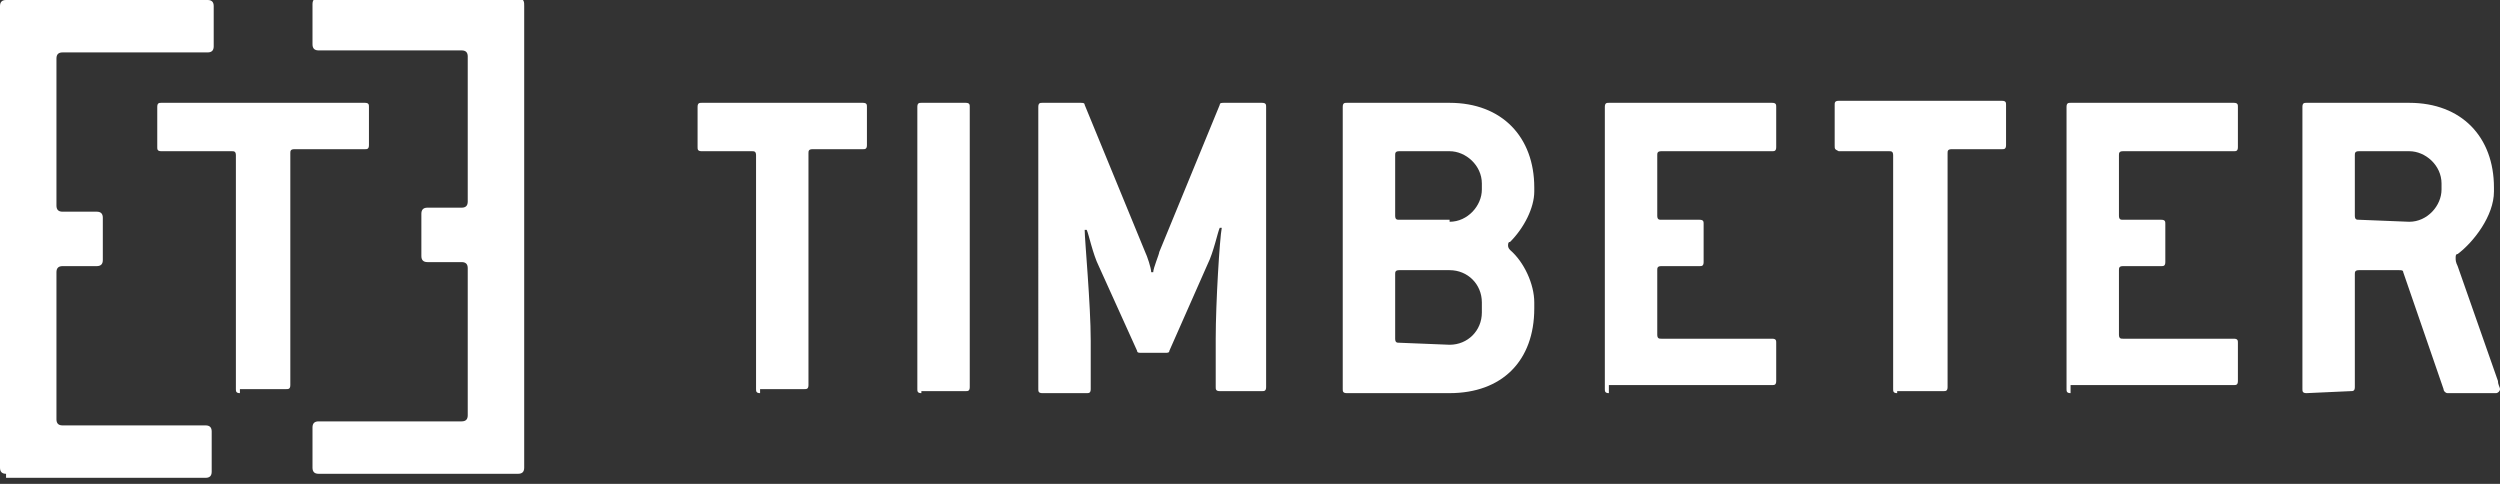
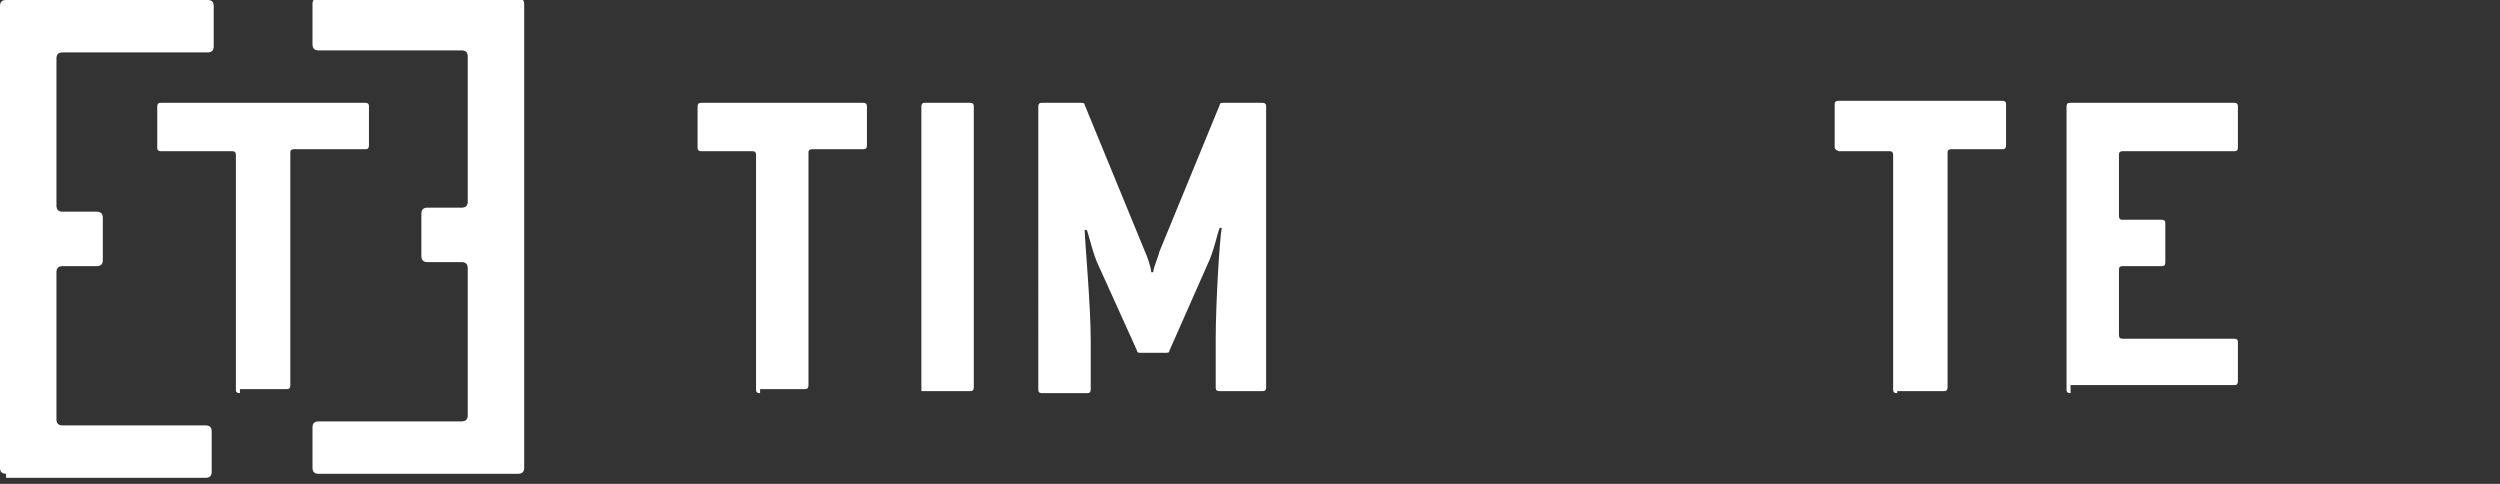
<svg xmlns="http://www.w3.org/2000/svg" xmlns:xlink="http://www.w3.org/1999/xlink" version="1.1" id="Layer_1" x="0px" y="0px" viewBox="0 0 124 24" style="enable-background:new 0 0 124 24;" xml:space="preserve">
  <rect x="0" y="0" width="124" height="24" fill="#333333" stroke="none" />
  <style type="text/css">
	.st0{clip-path:url(#SVGID_2_);}
	.st1{fill:#FFFFFF;}
</style>
  <g>
    <defs>
      <rect id="SVGID_1_" y="0" width="124" height="24" />
    </defs>
    <clipPath id="SVGID_2_">
      <use xlink:href="#SVGID_1_" style="overflow:visible;" />
    </clipPath>
    <g class="st0">
      <path class="st1" d="M37.7,19.5c-0.2,0-0.2-0.1-0.2-0.2V7.7c0-0.2-0.1-0.2-0.2-0.2h-2.5c-0.2,0-0.2-0.1-0.2-0.2V5.3    c0-0.2,0.1-0.2,0.2-0.2h8C43,5.1,43,5.2,43,5.3v1.9c0,0.2-0.1,0.2-0.2,0.2h-2.5c-0.2,0-0.2,0.1-0.2,0.2v11.5    c0,0.2-0.1,0.2-0.2,0.2H37.7z" />
-       <path class="st1" d="M45.7,19.5c-0.2,0-0.2-0.1-0.2-0.2V5.3c0-0.2,0.1-0.2,0.2-0.2h2.2c0.2,0,0.2,0.1,0.2,0.2v13.9    c0,0.2-0.1,0.2-0.2,0.2H45.7z" />
+       <path class="st1" d="M45.7,19.5V5.3c0-0.2,0.1-0.2,0.2-0.2h2.2c0.2,0,0.2,0.1,0.2,0.2v13.9    c0,0.2-0.1,0.2-0.2,0.2H45.7z" />
      <path class="st1" d="M51.7,19.5c-0.2,0-0.2-0.1-0.2-0.2V5.3c0-0.2,0.1-0.2,0.2-0.2h1.9c0.1,0,0.2,0,0.2,0.1l3,7.3    c0.1,0.2,0.3,0.8,0.3,1h0.1c0-0.2,0.3-0.9,0.3-1l3-7.3c0-0.1,0.1-0.1,0.2-0.1h1.9c0.2,0,0.2,0.1,0.2,0.2v13.9    c0,0.2-0.1,0.2-0.2,0.2h-2.1c-0.2,0-0.2-0.1-0.2-0.2v-2.4c0-1.8,0.2-5,0.3-5.5l-0.1,0c-0.1,0.2-0.3,1.2-0.6,1.8L58,17.4    c0,0.1-0.1,0.1-0.2,0.1h-1.2c-0.1,0-0.2,0-0.2-0.1l-1.9-4.2c-0.3-0.6-0.5-1.6-0.6-1.8l-0.1,0c0,0.5,0.3,3.7,0.3,5.5v2.4    c0,0.2-0.1,0.2-0.2,0.2H51.7z" />
-       <path class="st1" d="M66.8,19.5c-0.2,0-0.2-0.1-0.2-0.2V5.3c0-0.2,0.1-0.2,0.2-0.2h5.1c2.6,0,4.2,1.7,4.2,4.2v0.2    c0,0.8-0.5,1.8-1.2,2.5c-0.1,0-0.1,0.1-0.1,0.2c0,0,0,0.1,0.1,0.2c0.7,0.6,1.2,1.7,1.2,2.6v0.3c0,2.6-1.6,4.2-4.2,4.2H66.8z     M71.9,11c0.9,0,1.6-0.8,1.6-1.6V9.1c0-0.9-0.8-1.6-1.6-1.6h-2.5c-0.2,0-0.2,0.1-0.2,0.2v3c0,0.2,0.1,0.2,0.2,0.2H71.9z     M71.9,17.1c0.9,0,1.6-0.7,1.6-1.6V15c0-0.9-0.7-1.6-1.6-1.6h-2.5c-0.2,0-0.2,0.1-0.2,0.2v3.2c0,0.2,0.1,0.2,0.2,0.2L71.9,17.1    L71.9,17.1z" />
-       <path class="st1" d="M114.4,19.5c-0.2,0-0.2-0.1-0.2-0.2V5.3c0-0.2,0.1-0.2,0.2-0.2h5.1c2.6,0,4.2,1.7,4.2,4.2v0.2    c0,1.2-1,2.5-1.8,3.1c-0.1,0-0.1,0.1-0.1,0.2c0,0.1,0,0.2,0.1,0.4l2,5.7c0,0.2,0.1,0.3,0.1,0.4c0,0.1-0.1,0.2-0.2,0.2h-2.4    c-0.1,0-0.2-0.1-0.2-0.2l-2-5.8c0-0.1-0.1-0.1-0.2-0.1h-2c-0.2,0-0.2,0.1-0.2,0.2v5.6c0,0.2-0.1,0.2-0.2,0.2L114.4,19.5    L114.4,19.5z M119.5,11c0.9,0,1.6-0.8,1.6-1.6V9.1c0-0.9-0.8-1.6-1.6-1.6H117c-0.2,0-0.2,0.1-0.2,0.2v3c0,0.2,0.1,0.2,0.2,0.2    L119.5,11L119.5,11z" />
-       <path class="st1" d="M79.8,19.5c-0.2,0-0.2-0.1-0.2-0.2v-14c0-0.2,0.1-0.2,0.2-0.2h8.1c0.2,0,0.2,0.1,0.2,0.2v2    c0,0.2-0.1,0.2-0.2,0.2h-5.5c-0.2,0-0.2,0.1-0.2,0.2v3c0,0.2,0.1,0.2,0.2,0.2h1.9c0.2,0,0.2,0.1,0.2,0.2v1.9    c0,0.2-0.1,0.2-0.2,0.2h-1.9c-0.2,0-0.2,0.1-0.2,0.2v3.2c0,0.2,0.1,0.2,0.2,0.2h5.5c0.2,0,0.2,0.1,0.2,0.2v1.9    c0,0.2-0.1,0.2-0.2,0.2H79.8z" />
      <path class="st1" d="M94.1,19.5c-0.2,0-0.2-0.1-0.2-0.2V7.7c0-0.2-0.1-0.2-0.2-0.2h-2.5C91,7.4,91,7.4,91,7.2v-2    C91,5.1,91,5,91.2,5h8.1c0.2,0,0.2,0.1,0.2,0.2v2c0,0.2-0.1,0.2-0.2,0.2h-2.5c-0.2,0-0.2,0.1-0.2,0.2v11.6c0,0.2-0.1,0.2-0.2,0.2    H94.1z" />
      <path class="st1" d="M102.7,19.5c-0.2,0-0.2-0.1-0.2-0.2v-14c0-0.2,0.1-0.2,0.2-0.2h8.1c0.2,0,0.2,0.1,0.2,0.2v2    c0,0.2-0.1,0.2-0.2,0.2h-5.5c-0.2,0-0.2,0.1-0.2,0.2v3c0,0.2,0.1,0.2,0.2,0.2h1.9c0.2,0,0.2,0.1,0.2,0.2v1.9    c0,0.2-0.1,0.2-0.2,0.2h-1.9c-0.2,0-0.2,0.1-0.2,0.2v3.2c0,0.2,0.1,0.2,0.2,0.2h5.5c0.2,0,0.2,0.1,0.2,0.2v1.9    c0,0.2-0.1,0.2-0.2,0.2H102.7z" />
      <path class="st1" d="M15.8,23.5c-0.2,0-0.3-0.1-0.3-0.3v-2c0-0.2,0.1-0.3,0.3-0.3h7.1c0.2,0,0.3-0.1,0.3-0.3v-7.3    c0-0.2-0.1-0.3-0.3-0.3h-1.7c-0.2,0-0.3-0.1-0.3-0.3v-2.1c0-0.2,0.1-0.3,0.3-0.3h1.7c0.2,0,0.3-0.1,0.3-0.3V2.8    c0-0.2-0.1-0.3-0.3-0.3h-7.1c-0.2,0-0.3-0.1-0.3-0.3v-2c0-0.2,0.1-0.3,0.3-0.3h10C26,0,26,0.1,26,0.3v22.9c0,0.2-0.1,0.3-0.3,0.3    H15.8z" />
      <path class="st1" d="M0.3,23.5c-0.2,0-0.3-0.1-0.3-0.3V0.3C0,0.1,0.1,0,0.3,0h10c0.2,0,0.3,0.1,0.3,0.3v2c0,0.2-0.1,0.3-0.3,0.3    H3.1c-0.2,0-0.3,0.1-0.3,0.3v7.3c0,0.2,0.1,0.3,0.3,0.3h1.7c0.2,0,0.3,0.1,0.3,0.3v2.1c0,0.2-0.1,0.3-0.3,0.3H3.1    c-0.2,0-0.3,0.1-0.3,0.3v7.3c0,0.2,0.1,0.3,0.3,0.3h7.1c0.2,0,0.3,0.1,0.3,0.3v2c0,0.2-0.1,0.3-0.3,0.3H0.3z" />
      <path class="st1" d="M11.9,19.5c-0.2,0-0.2-0.1-0.2-0.2V7.7c0-0.2-0.1-0.2-0.2-0.2H8c-0.2,0-0.2-0.1-0.2-0.2V5.3    c0-0.2,0.1-0.2,0.2-0.2h10.1c0.2,0,0.2,0.1,0.2,0.2v1.9c0,0.2-0.1,0.2-0.2,0.2h-3.5c-0.2,0-0.2,0.1-0.2,0.2v11.5    c0,0.2-0.1,0.2-0.2,0.2H11.9z" />
    </g>
  </g>
</svg>